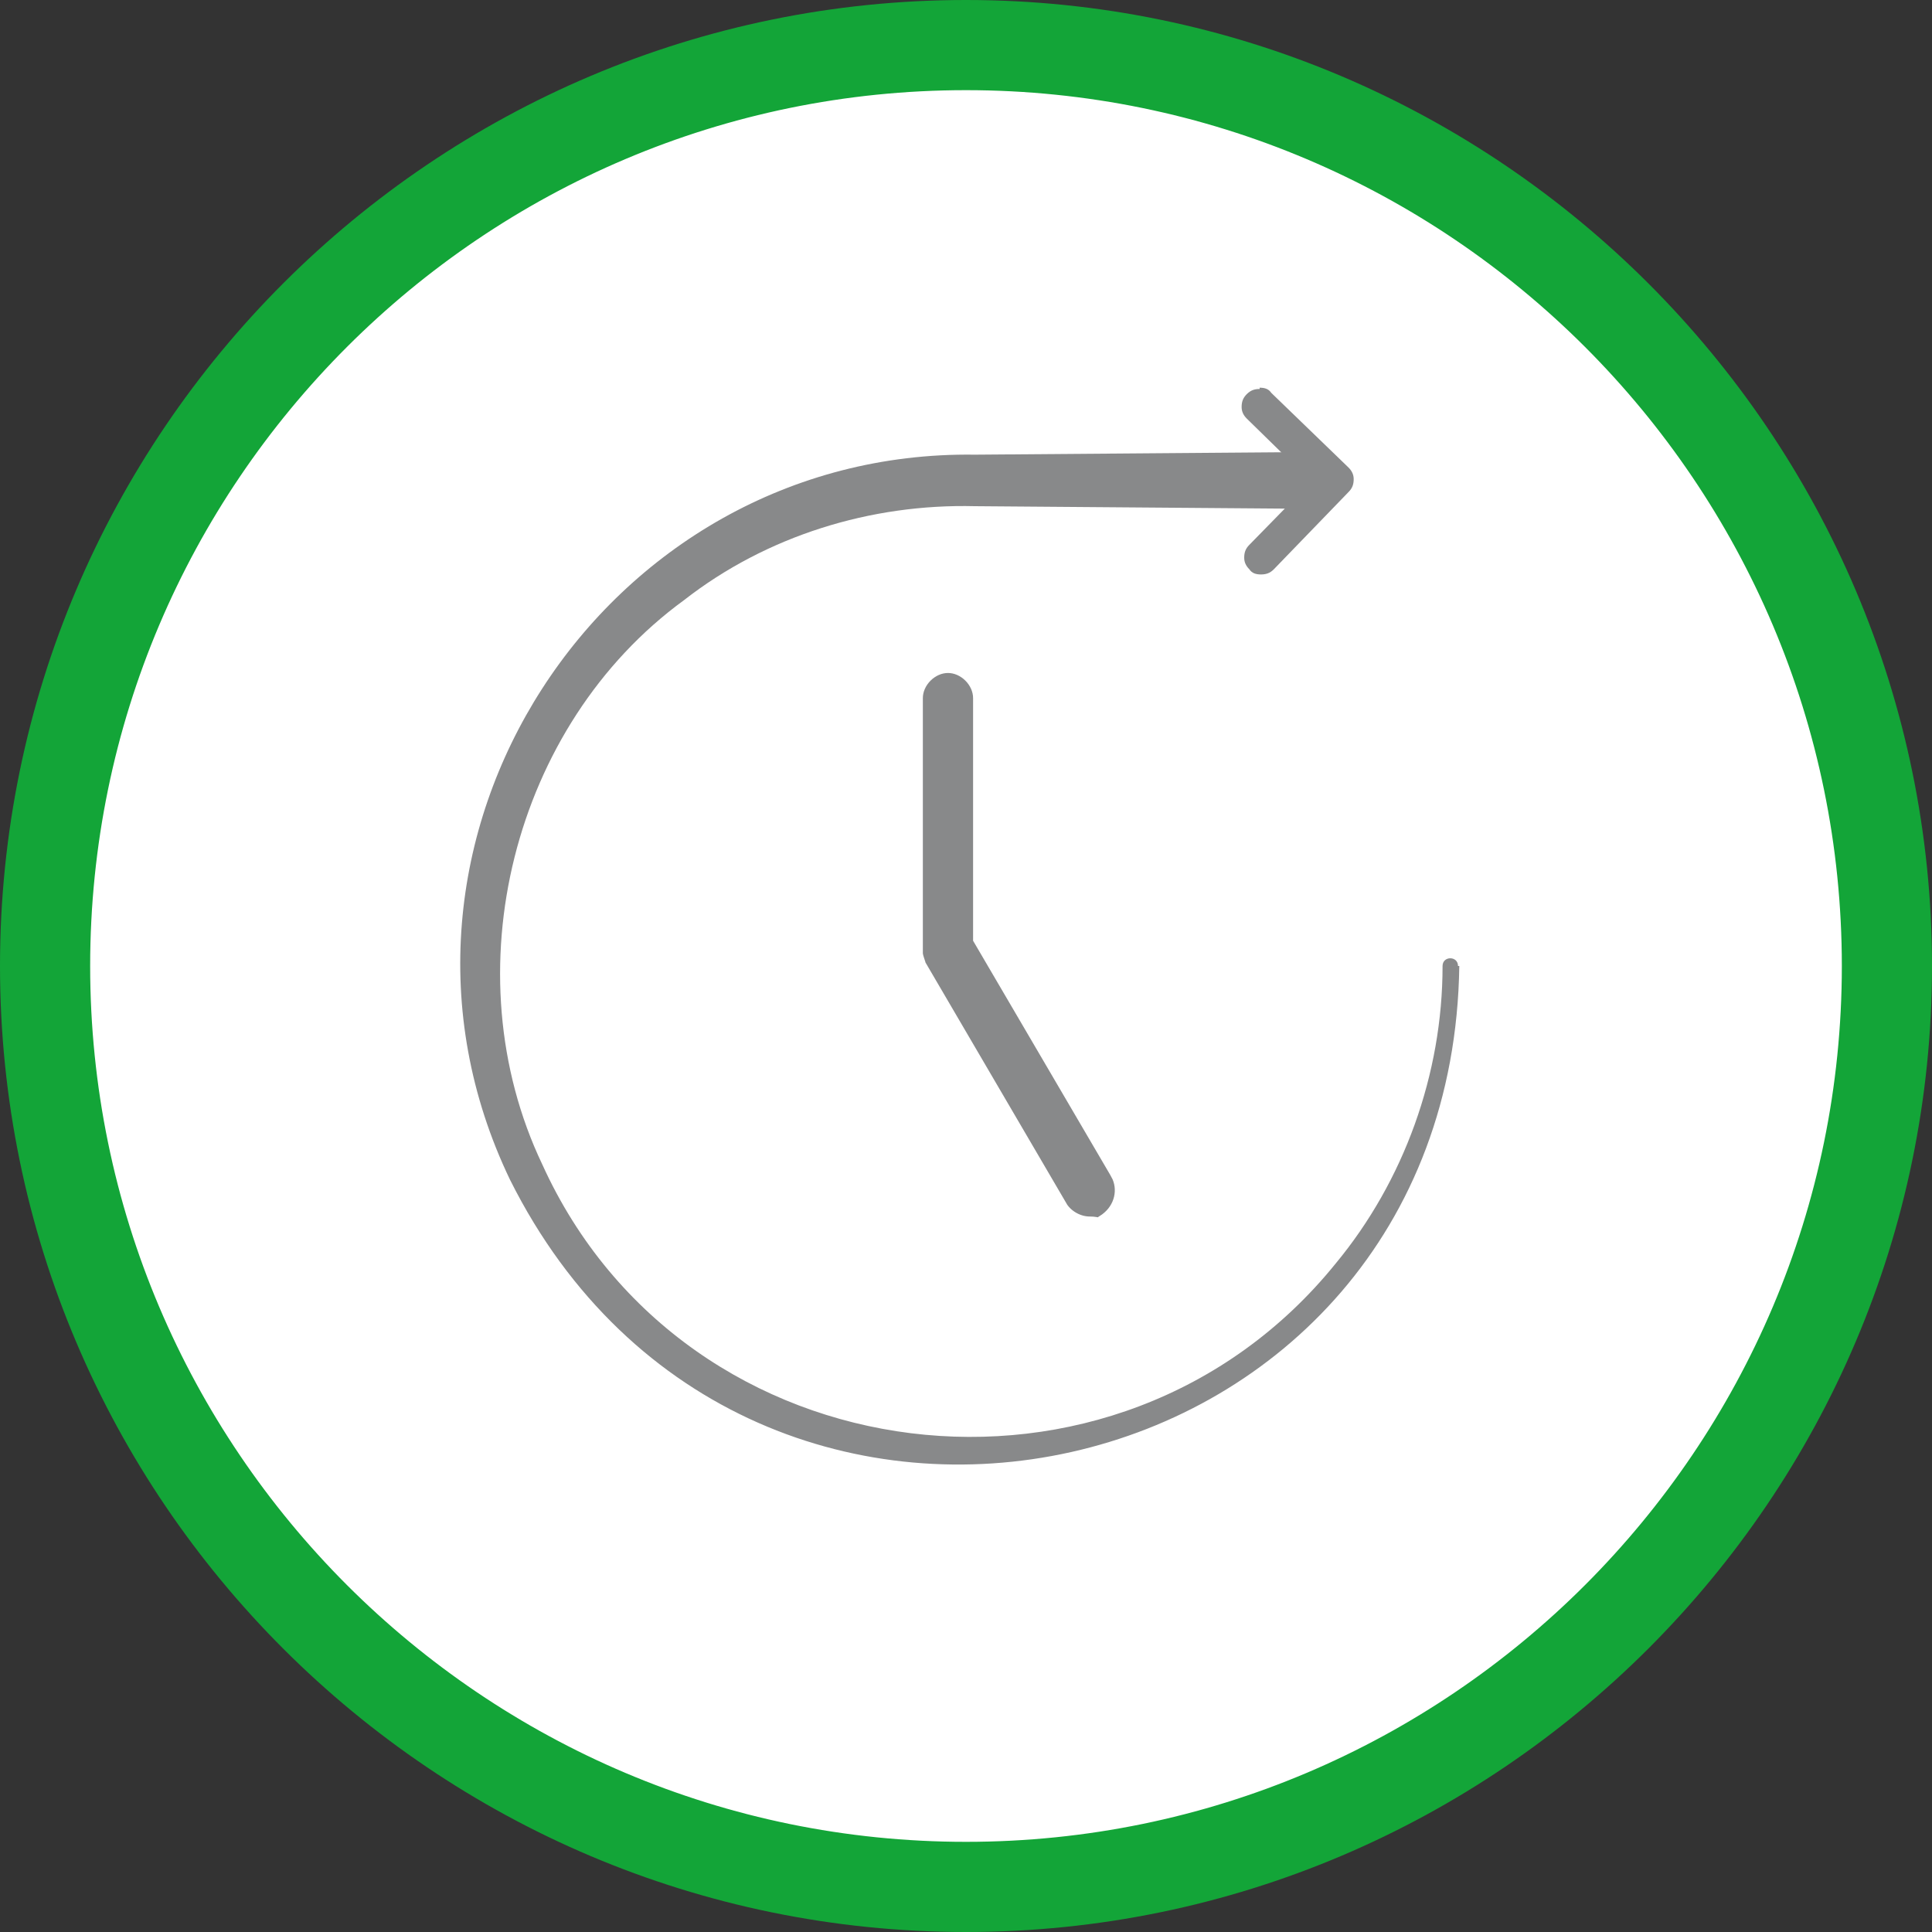
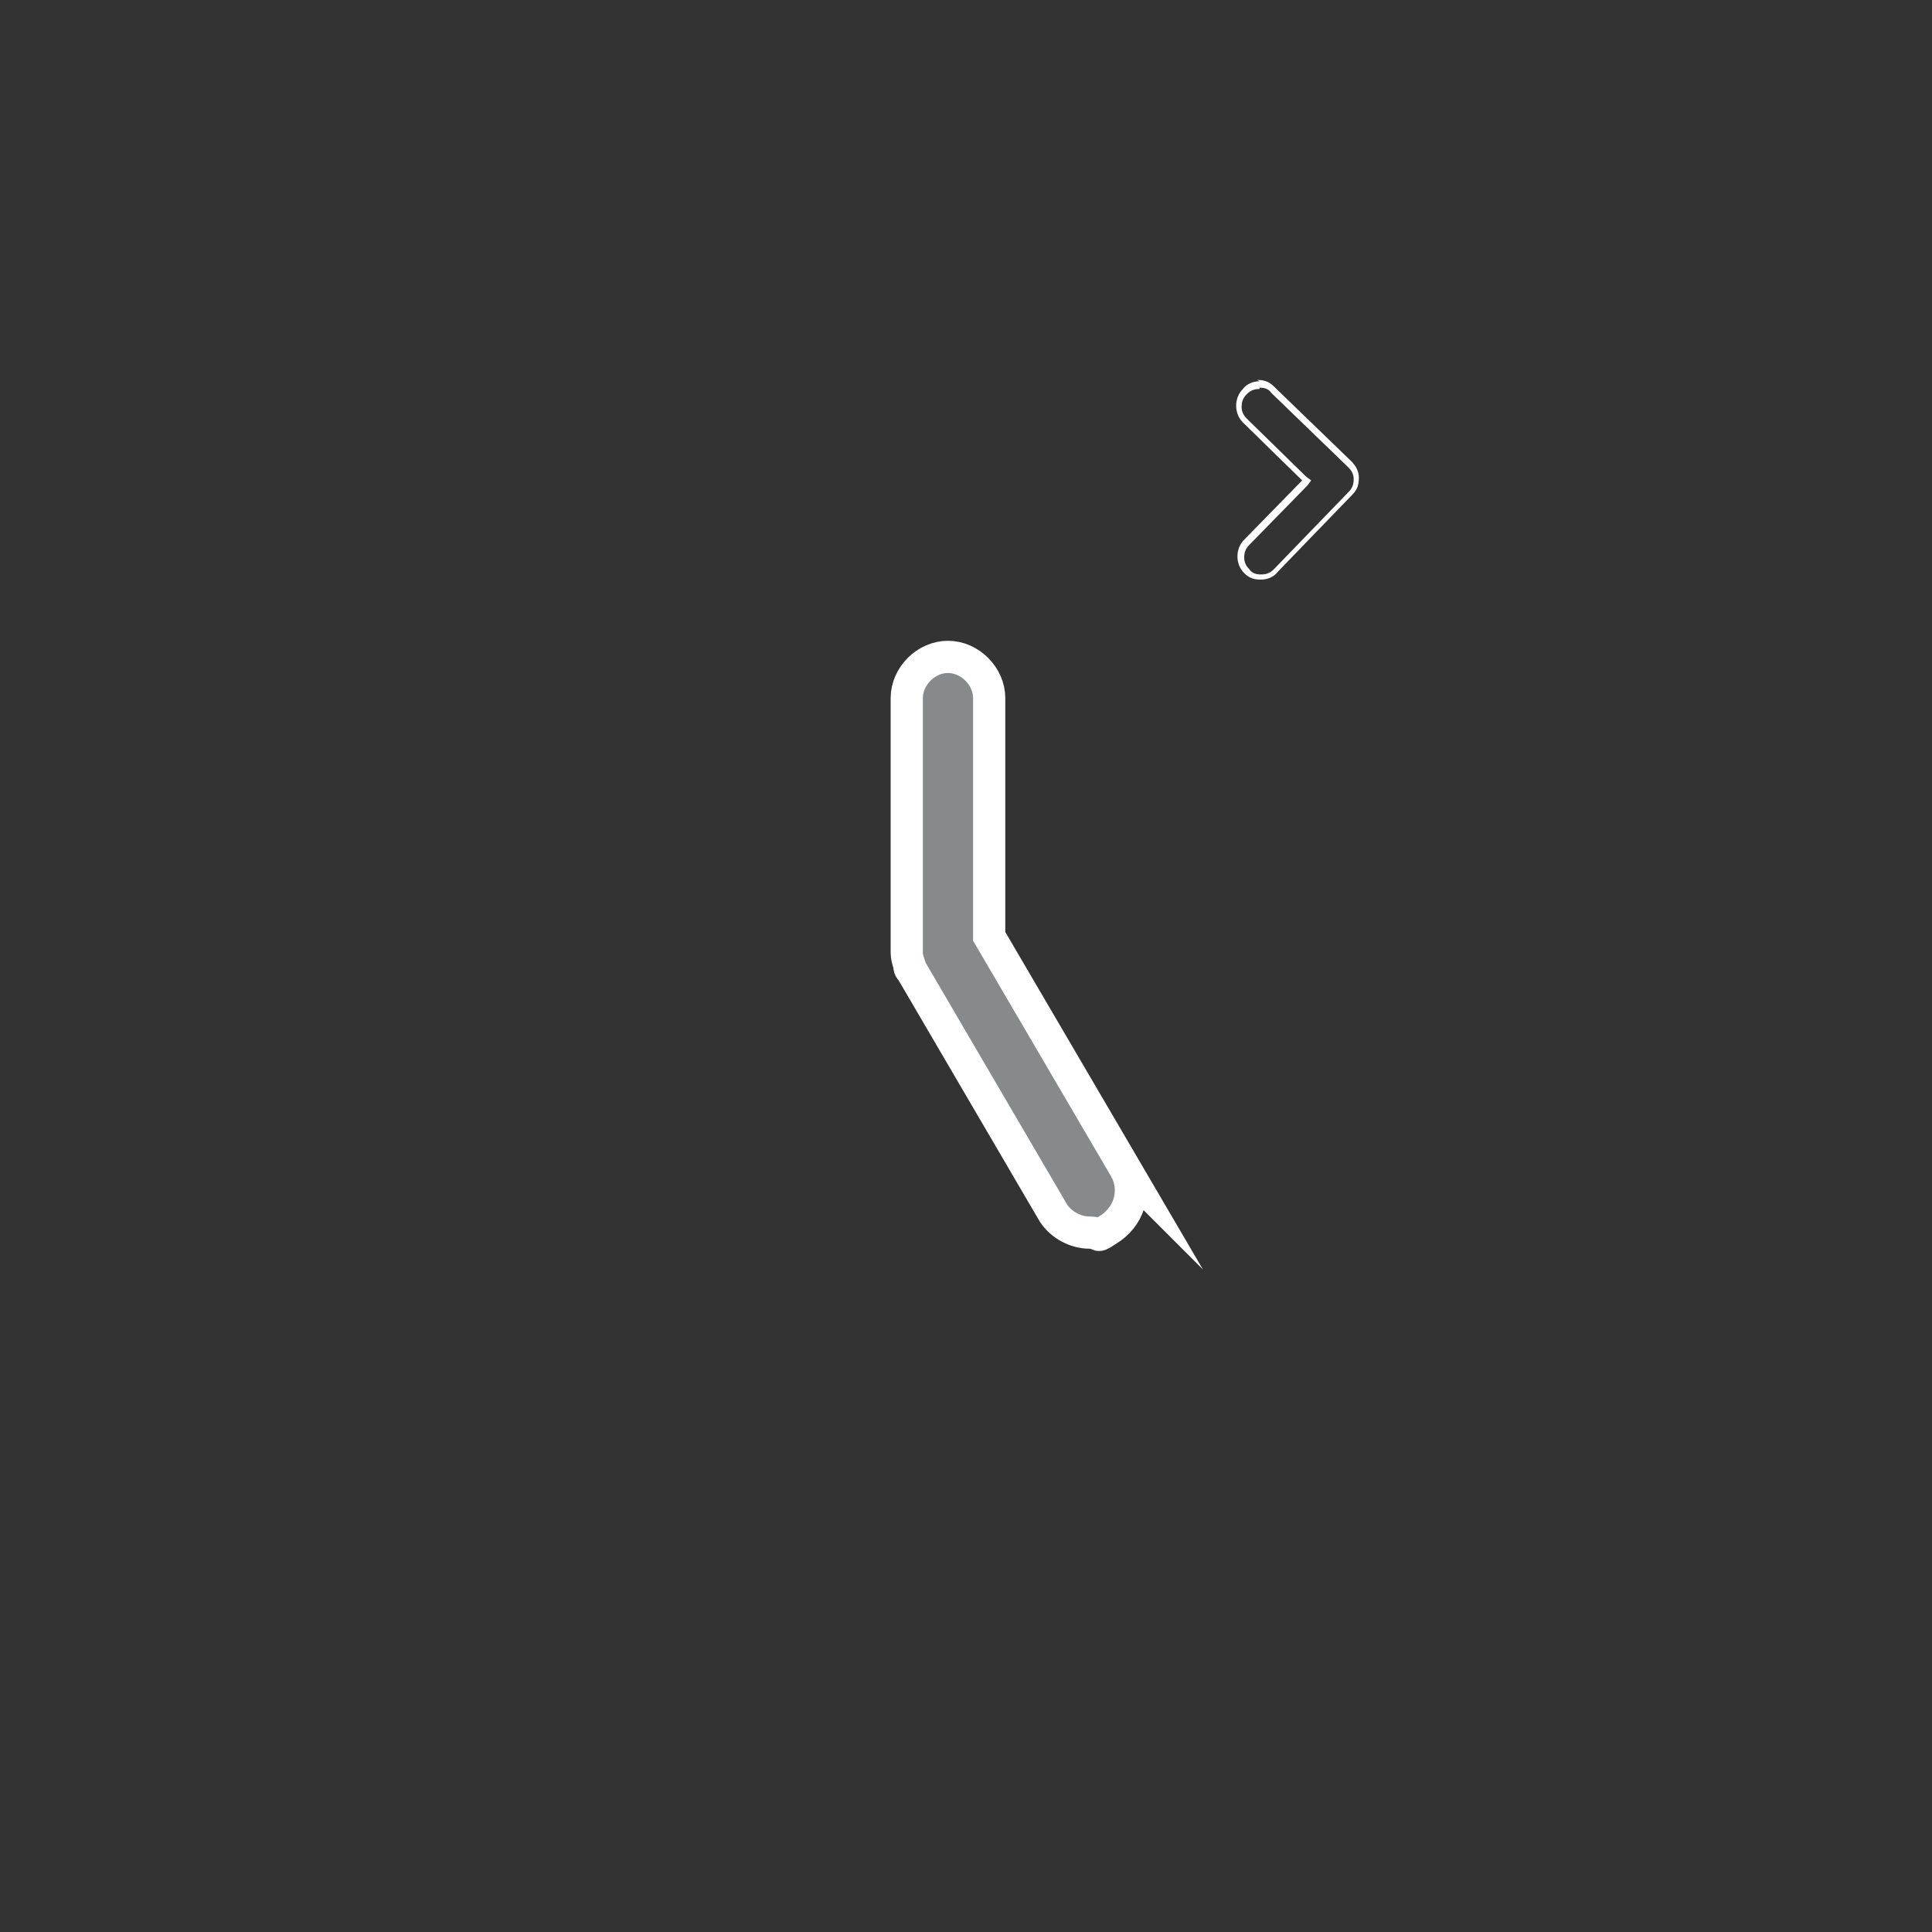
<svg xmlns="http://www.w3.org/2000/svg" version="1.1" viewBox="0 0 150 150">
  <rect x="0" y="0" width="150" height="150" fill="#333333" stroke="none" />
  <defs>
    <style>
      .st0 {
        fill: none;
      }

      .st1 {
        fill: #88898a;
      }

      .st2 {
        fill: #88898a;
        stroke: #fff;
        stroke-miterlimit: 10;
        stroke-width: 2.5px;
      }

      .st3 {
        fill: #13a538;
      }

      .st4 {
        clip-path: url(#clippath-1);
      }

      .st5 {
        fill: #fff;
      }

      .st6 {
        clip-path: url(#clippath);
      }
    </style>
    <clipPath id="clippath">
-       <rect class="st0" width="150" height="150" />
-     </clipPath>
+       </clipPath>
    <clipPath id="clippath-1">
      <rect class="st0" width="150" height="150" />
    </clipPath>
  </defs>
  <g id="HG">
    <g class="st6">
      <path class="st5" d="M75,146.5c39.4,0,71.5-32.1,71.5-71.5S114.4,3.5,75,3.5,3.5,35.6,3.5,75s32.1,71.5,71.5,71.5" />
    </g>
  </g>
  <g id="Zukunftssichere_x5F_Prozesse">
    <g class="st4">
-       <path class="st3" d="M75,150C33.7,150,0,116.4,0,75S33.7,0,75,0s75,33.7,75,75-33.7,75-75,75ZM75,7C37.5,7,7,37.5,7,75s30.5,68,68,68,68-30.5,68-68S112.5,7,75,7Z" />
-     </g>
+       </g>
    <path class="st2" d="M87.4,90.8l-10.6-18.1v-18.5c0-1.7-1.5-3.2-3.2-3.2s-3.2,1.5-3.2,3.2v19.5c0,.1,0,.2,0,.3,0,.3.1.6.2.9,0,0,0,0,0,0,0,.2,0,.3.2.5l11,18.8c.6.9,1.7,1.5,2.8,1.5s.2.6,1.7-.4c1.5-1.1,1.9-3,1.1-4.5Z" />
    <g>
-       <path class="st1" d="M97.9,44.8c-.4,0-.8-.2-1.1-.5-.3-.3-.5-.7-.5-1.1,0-.4.2-.8.5-1.1l4.7-4.8-4.8-4.7c-.3-.3-.5-.7-.5-1.1,0-.4.2-.8.5-1.1.3-.3.7-.5,1.1-.5s.8.2,1.1.5l6,5.8c.3.3.5.7.5,1.1,0,.4-.2.8-.5,1.1l-5.8,6c-.3.3-.7.5-1.1.5h0Z" />
      <path class="st5" d="M97.8,30.1c.4,0,.7.1.9.4l6,5.8c.3.3.4.6.4.9,0,.4-.1.7-.4,1l-5.8,6c-.3.3-.6.4-1,.4s-.7-.1-.9-.4c-.3-.3-.4-.6-.4-.9,0-.4.1-.7.4-1l4.5-4.6.3-.4-.4-.3-4.6-4.5c-.3-.3-.4-.6-.4-.9,0-.4.1-.7.4-1,.3-.3.6-.4,1-.4M97.8,29.6c-.5,0-1,.2-1.3.6-.7.7-.7,1.9,0,2.6l4.6,4.5-4.5,4.6c-.7.7-.7,1.9,0,2.6.4.4.8.5,1.3.5s1-.2,1.3-.6l5.8-6c.4-.4.5-.8.5-1.3,0-.5-.2-.9-.6-1.3l-6-5.8c-.4-.4-.8-.5-1.3-.5h0Z" />
    </g>
-     <path class="st1" d="M113.3,75c-.6,41.5-55.2,53.6-73.7,16.6-12.6-26.2,7.2-56.7,36.1-56.3,0,0,25.5-.2,25.5-.2,2.9,0,3,4.4,0,4.4,0,0-25.5-.2-25.5-.2-8.1-.2-16.2,2.3-22.6,7.3-13.3,9.7-18.1,28.9-11,43.8,11.1,24.5,44.7,28.6,61.6,7.7,5.3-6.4,8.3-14.7,8.3-23.1,0-.8,1.2-.8,1.2,0h0Z" />
  </g>
</svg>